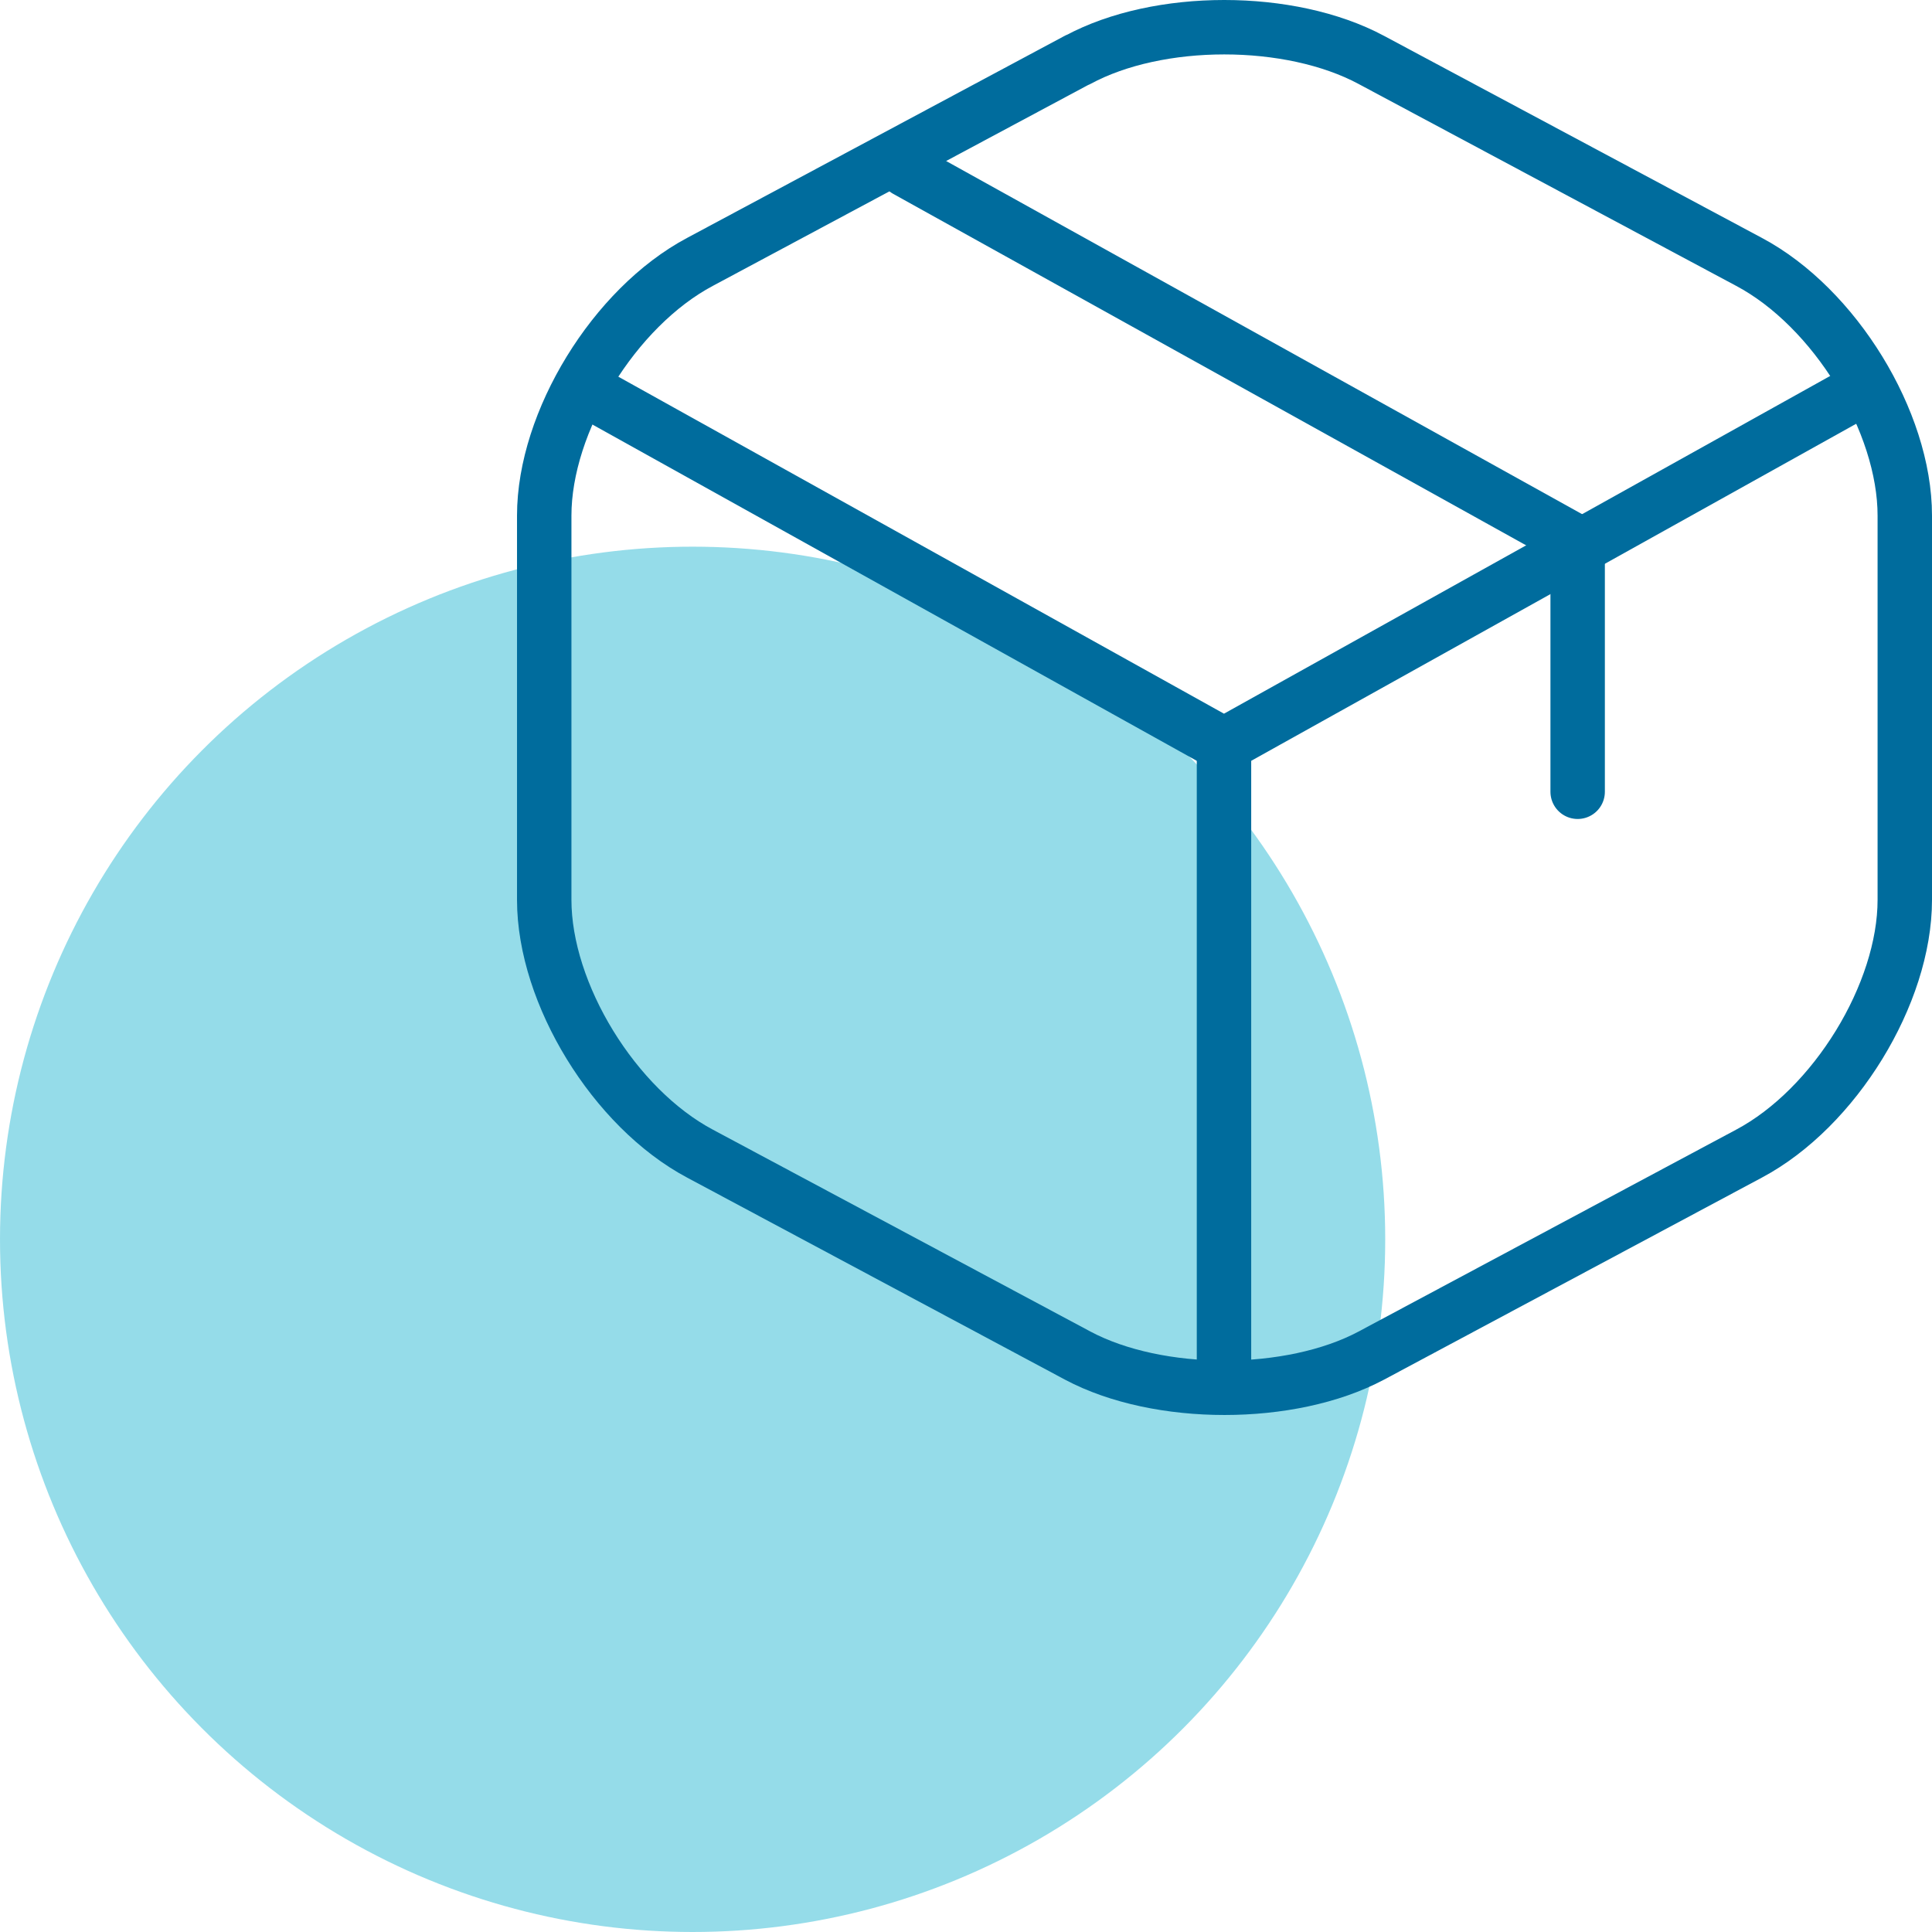
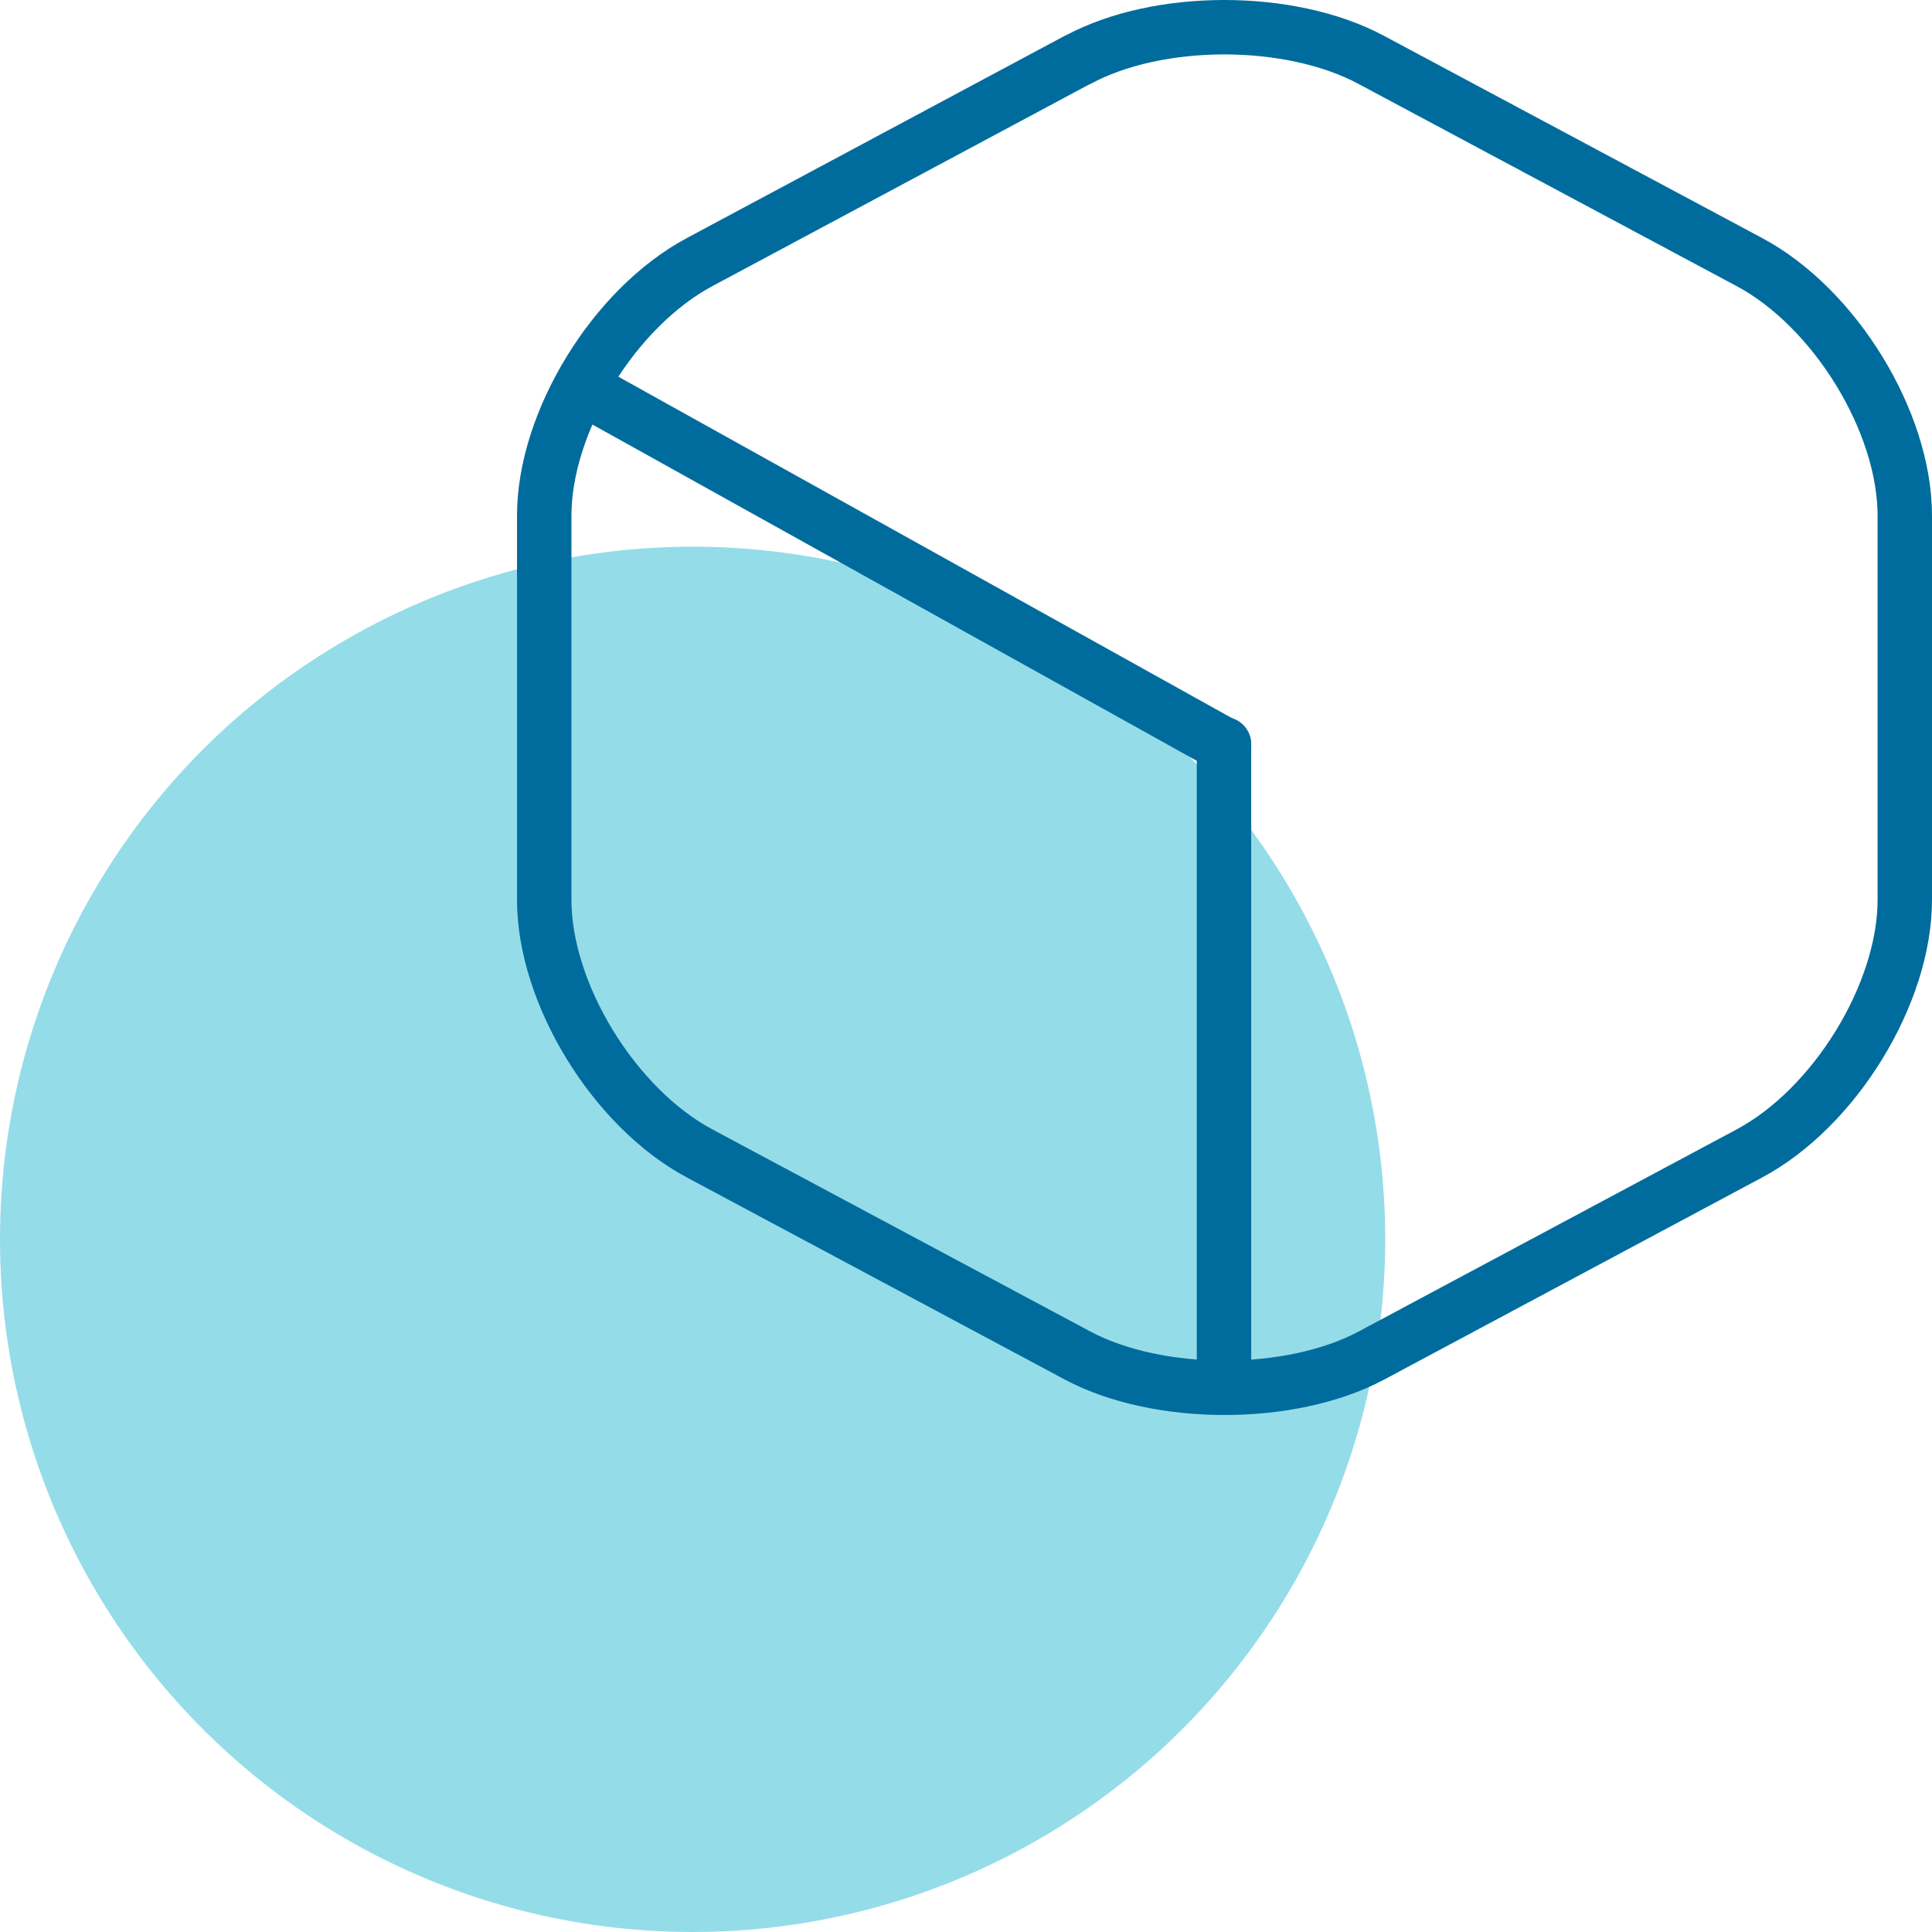
<svg xmlns="http://www.w3.org/2000/svg" width="71" height="71" viewBox="0 0 71 71" fill="none">
  <g id="Group 161">
    <ellipse id="Ellipse 4" cx="25.453" cy="45.545" rx="25.453" ry="25.455" fill="#2DBAD4" fill-opacity="0.5" />
    <g id="Group 162">
-       <path id="Vector" d="M22.024 14.598L44.981 27.372L67.775 14.673" stroke="#006C9D" stroke-width="2" stroke-linecap="round" stroke-linejoin="round" />
+       <path id="Vector" d="M22.024 14.598L44.981 27.372" stroke="#006C9D" stroke-width="2" stroke-linecap="round" stroke-linejoin="round" />
      <path id="Vector_2" d="M44.981 50.019V27.347" stroke="#006C9D" stroke-width="2" stroke-linecap="round" stroke-linejoin="round" />
      <path id="Vector_3" d="M39.595 2.2L25.724 9.624C22.574 11.299 20 15.498 20 18.948V33.071C20 36.521 22.574 40.72 25.724 42.395L39.608 49.819C42.569 51.394 47.431 51.394 50.392 49.819L64.276 42.395C67.426 40.72 70 36.521 70 33.071V18.948C70 15.498 67.426 11.299 64.276 9.624L50.392 2.2C47.406 0.6 42.569 0.6 39.608 2.2H39.595Z" stroke="#006C9D" stroke-width="2" stroke-linecap="round" stroke-linejoin="round" />
-       <path id="Vector_4" d="M57.978 29.097V19.948L33.31 6.25" stroke="#006C9D" stroke-width="2" stroke-linecap="round" stroke-linejoin="round" />
    </g>
  </g>
</svg>